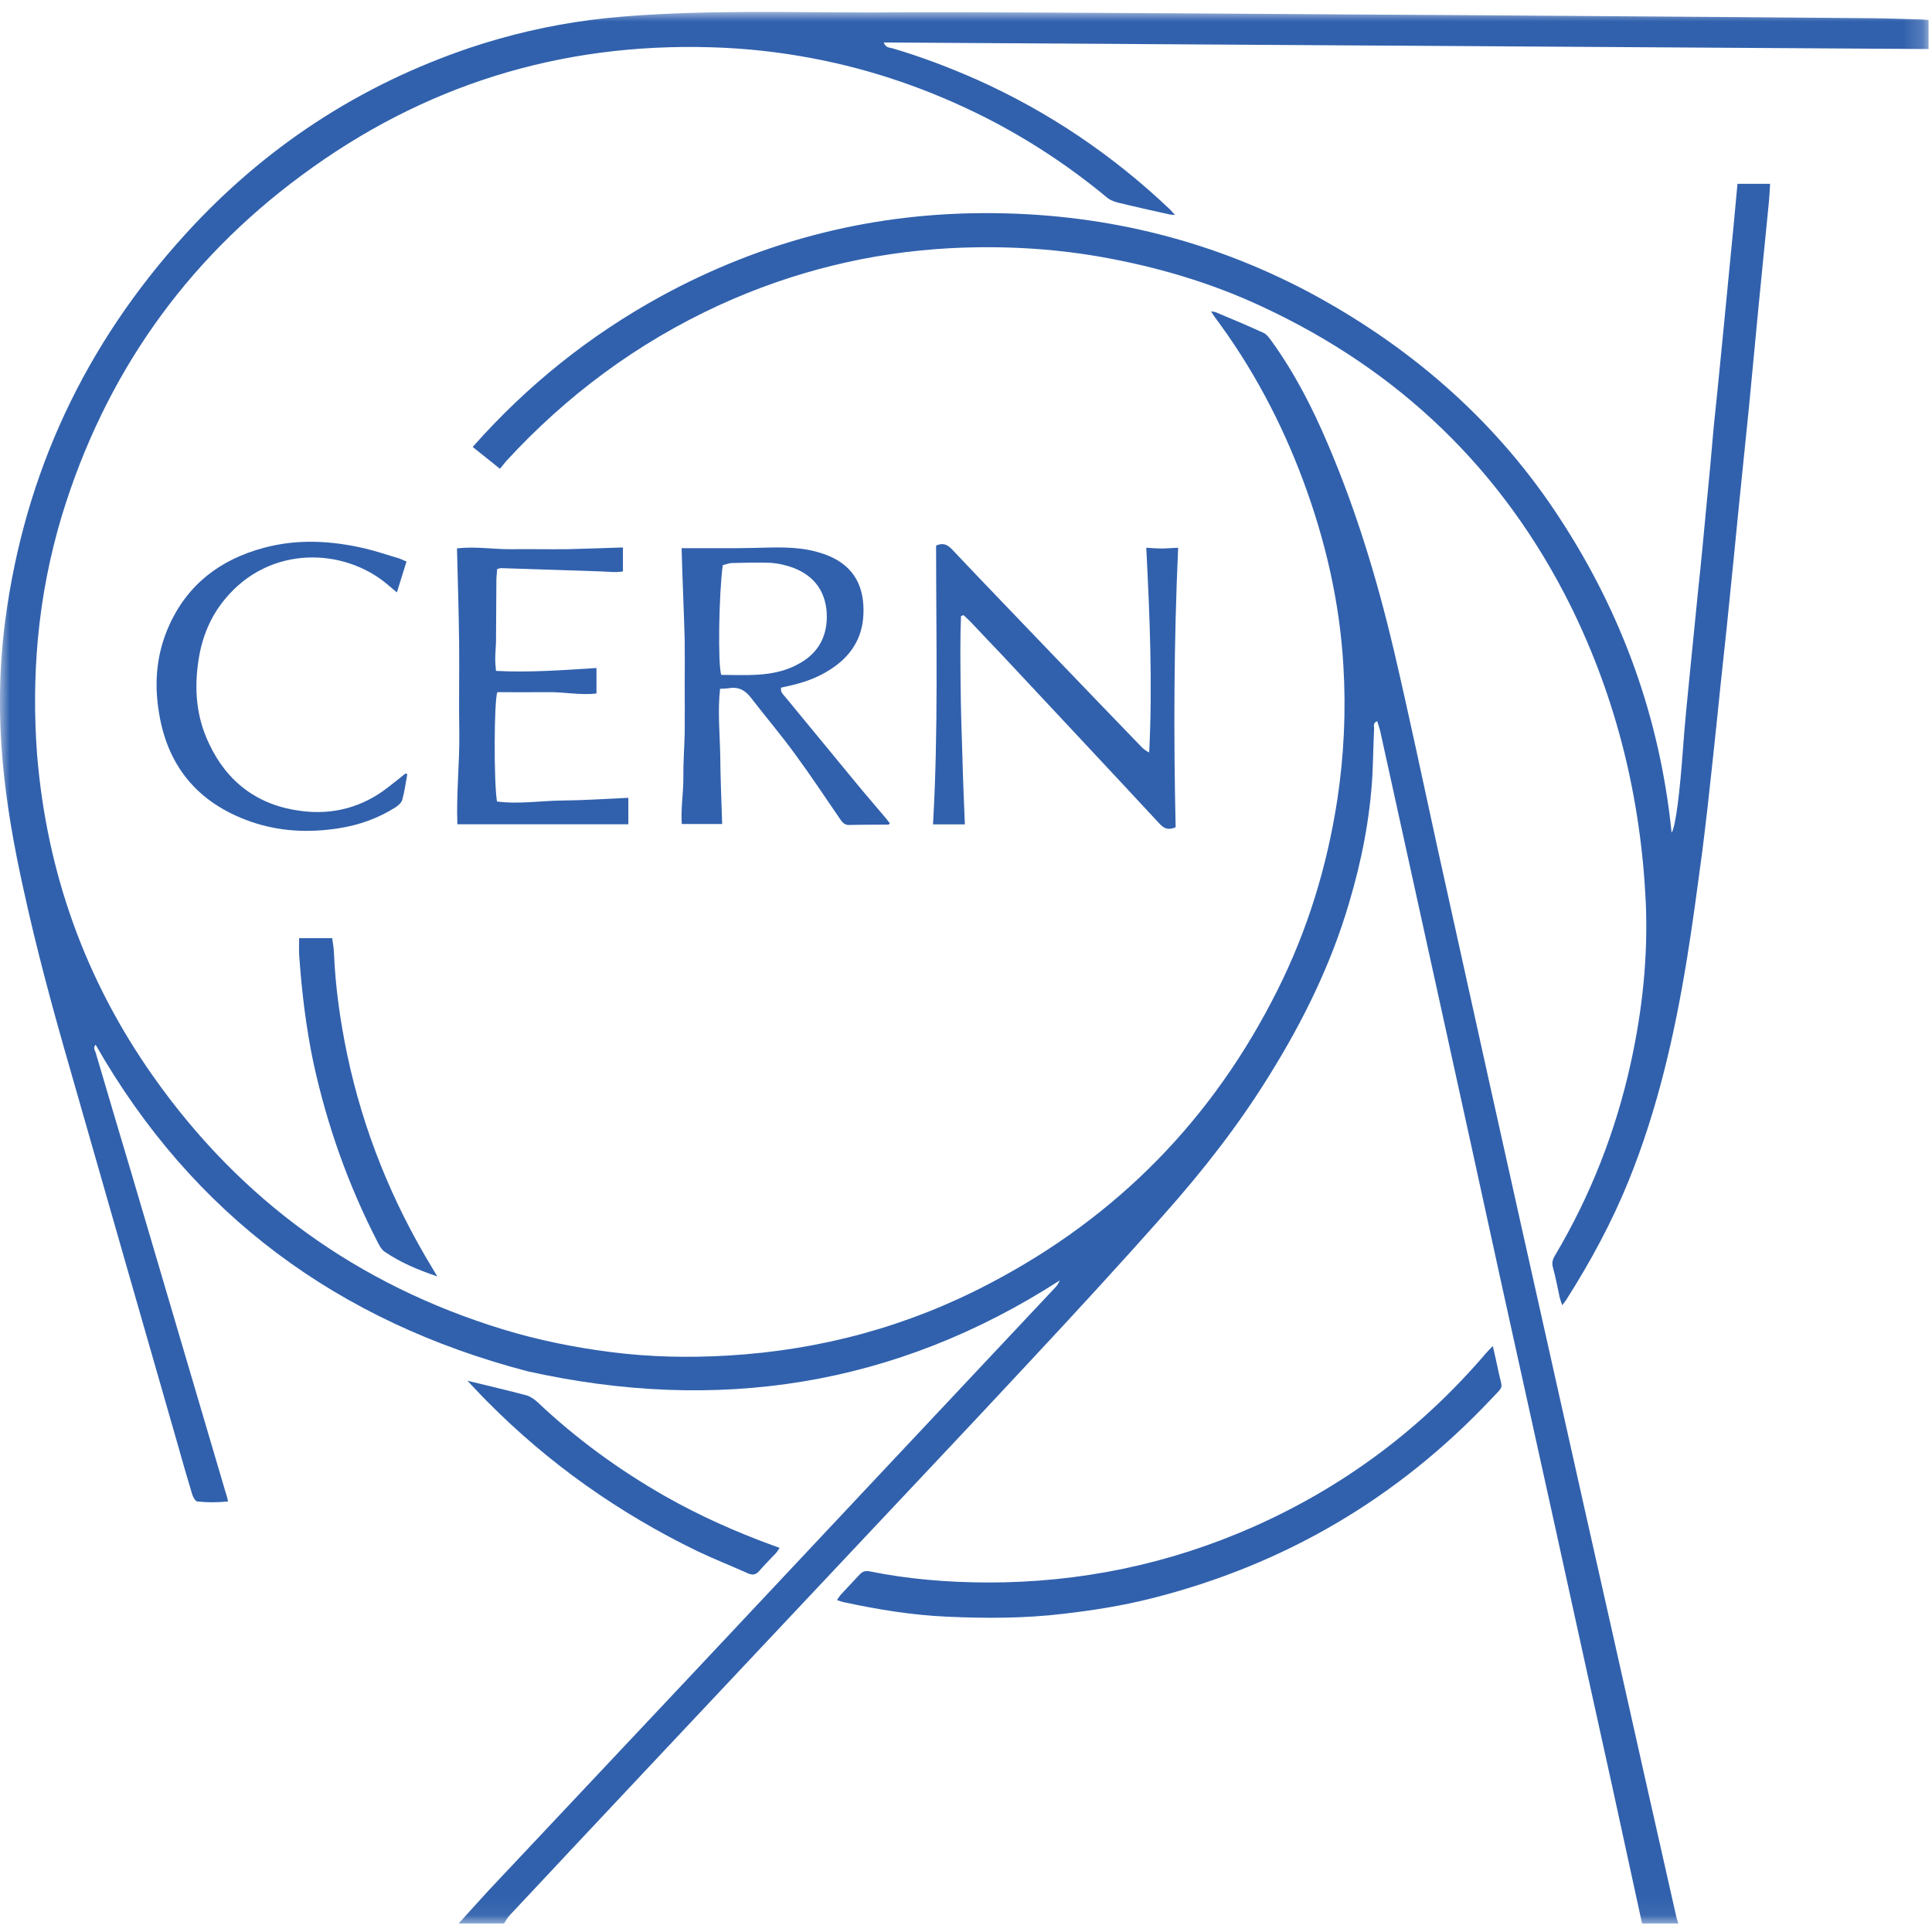
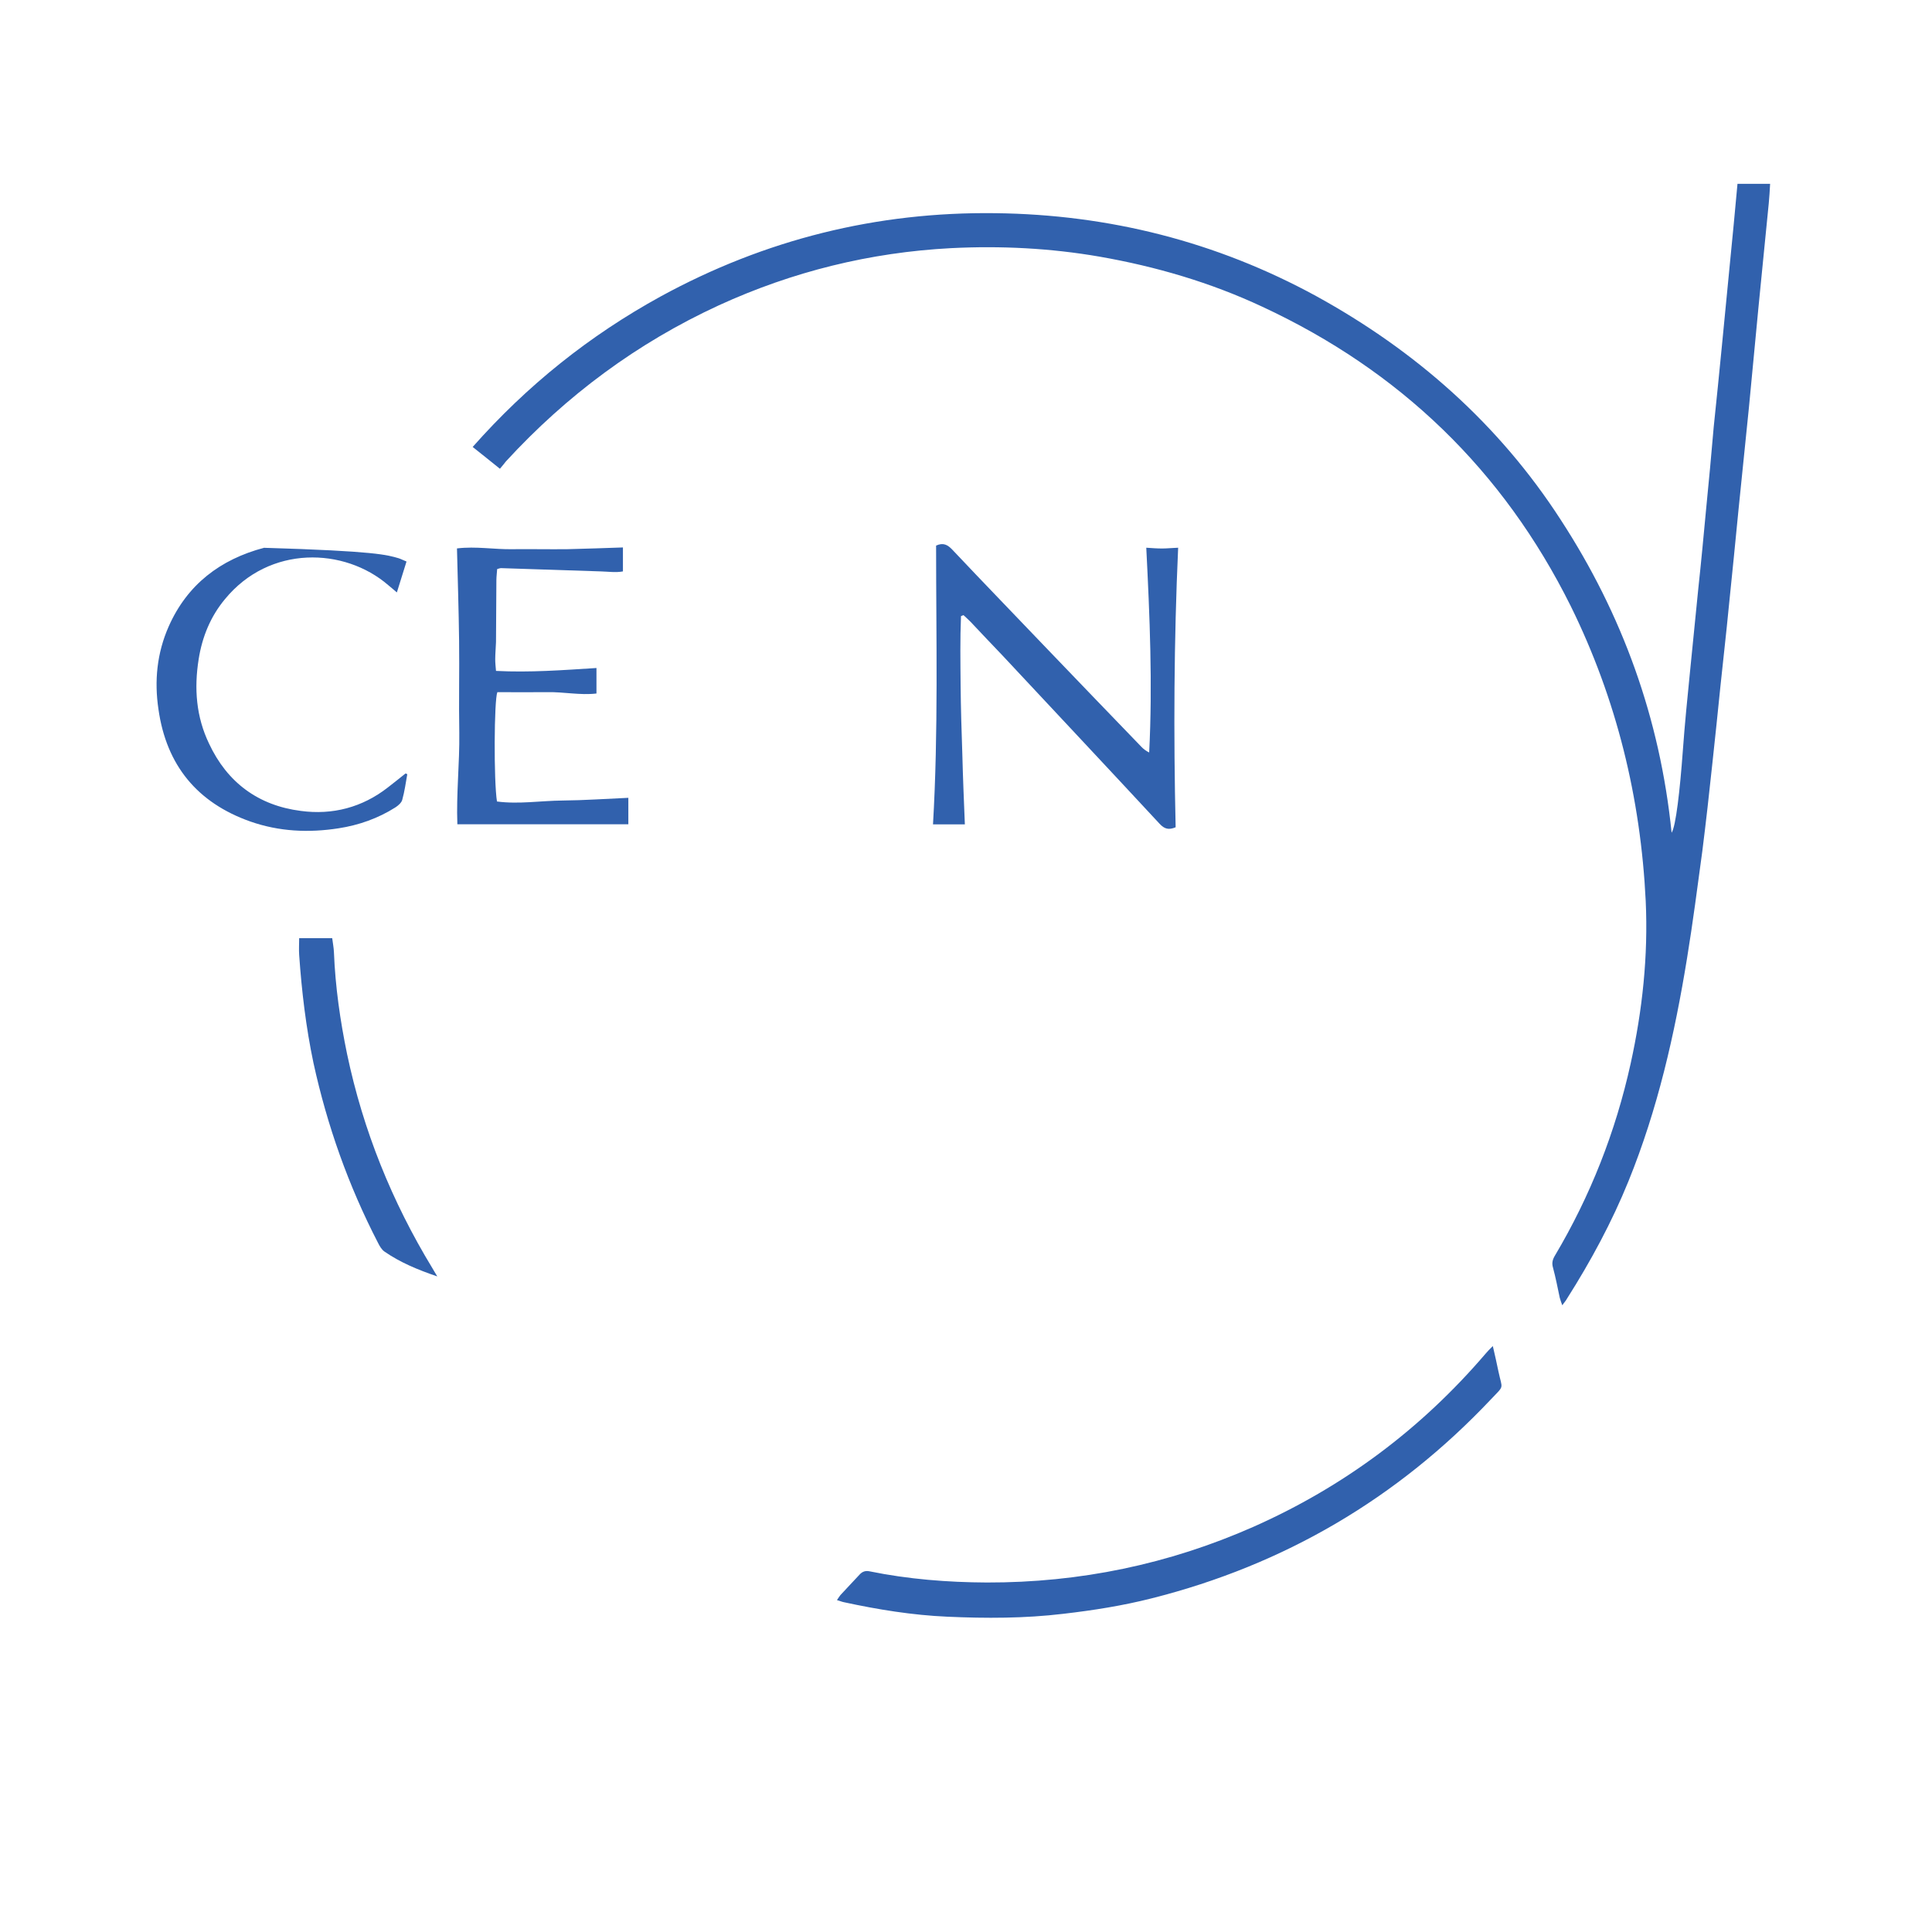
<svg xmlns="http://www.w3.org/2000/svg" xmlns:xlink="http://www.w3.org/1999/xlink" width="100px" height="100px" viewBox="0 0 100 100" version="1.1">
  <title>Group</title>
  <defs>
    <polygon id="path-1" points="0 0 99.822 0 99.822 98.941 0 98.941" />
  </defs>
  <g id="Page-1" stroke="none" stroke-width="1" fill="none" fill-rule="evenodd">
    <g id="Group" transform="translate(0, 0.619)">
      <g id="Group-3">
        <mask id="mask-2" fill="white">
          <use xlink:href="#path-1" />
        </mask>
        <g id="Clip-2" />
-         <path d="M84.993,98.942 L83.383,91.543 C82.453,87.333 81.523,83.123 80.603,78.913 C79.643,74.544 78.673,70.184 77.713,65.814 C76.664,61.015 75.614,56.205 74.554,51.395 C73.514,46.656 72.474,41.926 71.434,37.196 C71.394,37.036 71.334,36.876 71.284,36.707 C71.054,36.797 71.124,36.966 71.124,37.086 C71.084,37.906 71.074,38.716 71.034,39.536 C70.904,41.766 70.474,43.946 69.834,46.096 C68.904,49.276 67.454,52.225 65.704,55.035 C64.114,57.615 62.255,59.985 60.255,62.235 C57.955,64.835 55.605,67.384 53.235,69.924 C50.085,73.314 46.896,76.674 43.726,80.053 L33.917,90.483 C31.397,93.162 28.887,95.842 26.377,98.522 C26.257,98.642 26.187,98.802 26.087,98.942 L23.737,98.942 C24.267,98.362 24.787,97.772 25.317,97.202 C28.977,93.312 32.637,89.423 36.296,85.533 C42.406,79.013 48.536,72.504 54.645,65.994 C54.735,65.894 54.795,65.784 54.855,65.654 C46.326,71.154 37.106,72.544 27.287,70.354 C17.528,67.794 9.988,62.285 4.949,53.455 C4.809,53.605 4.909,53.735 4.949,53.855 C5.569,55.945 6.179,58.035 6.809,60.125 L11.668,76.594 C11.718,76.734 11.758,76.884 11.808,77.094 C11.238,77.154 10.708,77.154 10.198,77.094 C10.098,77.074 9.978,76.844 9.938,76.694 C9.678,75.824 9.418,74.944 9.178,74.074 C7.338,67.684 5.509,61.285 3.679,54.895 C2.759,51.715 1.889,48.526 1.189,45.286 C0.709,43.116 0.319,40.916 0.129,38.696 C-0.081,36.297 -0.041,33.897 0.269,31.507 C1.279,23.847 4.419,17.178 9.618,11.478 C13.678,7.019 18.578,3.799 24.307,1.859 C26.337,1.179 28.407,0.699 30.527,0.419 C31.687,0.269 32.857,0.179 34.037,0.119 C38.236,-0.101 42.446,0.059 46.656,0.019 C48.946,0.009 51.215,0.019 53.495,0.029 C58.955,0.059 64.414,0.089 69.884,0.129 C74.394,0.149 78.903,0.189 83.413,0.219 C87.703,0.249 91.982,0.279 96.272,0.319 C97.332,0.319 98.412,0.359 99.472,0.389 C99.582,0.389 99.692,0.409 99.822,0.419 L99.822,1.919 C81.803,1.809 63.794,1.689 45.746,1.579 C45.836,1.859 46.036,1.839 46.186,1.879 C47.686,2.319 49.125,2.869 50.555,3.499 C54.285,5.169 57.625,7.429 60.585,10.248 C60.645,10.308 60.695,10.378 60.815,10.508 C60.665,10.488 60.605,10.498 60.525,10.478 C59.625,10.278 58.725,10.078 57.825,9.858 C57.655,9.808 57.465,9.738 57.325,9.628 C55.365,7.999 53.245,6.599 50.975,5.449 C48.136,4.019 45.176,2.989 42.056,2.399 C40.326,2.069 38.586,1.879 36.836,1.829 C28.977,1.589 21.897,3.799 15.608,8.459 C9.538,12.938 5.419,18.838 3.209,26.047 C2.579,28.137 2.159,30.287 1.959,32.467 C1.779,34.447 1.769,36.447 1.919,38.436 C2.419,44.536 4.409,50.106 7.938,55.105 C12.458,61.515 18.508,65.884 26.017,68.184 C27.847,68.744 29.727,69.124 31.617,69.364 C33.637,69.624 35.656,69.664 37.686,69.544 C42.456,69.264 46.986,68.044 51.225,65.814 C57.845,62.355 62.805,57.275 66.134,50.606 C67.684,47.506 68.684,44.236 69.214,40.806 C69.564,38.506 69.674,36.187 69.534,33.857 C69.344,30.547 68.604,27.347 67.444,24.237 C66.314,21.208 64.804,18.368 62.865,15.778 C62.815,15.708 62.765,15.628 62.685,15.498 C62.805,15.518 62.865,15.518 62.915,15.538 C63.734,15.878 64.564,16.228 65.374,16.598 C65.554,16.668 65.684,16.858 65.804,17.018 C67.004,18.678 67.934,20.488 68.734,22.378 C70.204,25.817 71.284,29.387 72.144,33.027 C72.934,36.417 73.654,39.826 74.394,43.226 C75.264,47.146 76.124,51.065 76.994,54.985 C78.113,60.015 79.233,65.054 80.363,70.084 C81.403,74.754 82.453,79.413 83.503,84.083 C84.583,88.923 85.673,93.752 86.763,98.582 C86.793,98.712 86.843,98.822 86.873,98.942 L84.993,98.942 Z" id="Fill-1" fill="#3161AD" mask="url(#mask-2)" />
      </g>
      <path d="M25.876,23.644 C25.376,23.244 24.946,22.894 24.466,22.515 C27.286,19.325 30.516,16.745 34.196,14.725 C39.595,11.775 45.385,10.335 51.524,10.415 C57.394,10.485 62.954,11.885 68.123,14.705 C73.273,17.535 77.582,21.335 80.782,26.284 C83.972,31.184 85.922,36.564 86.522,42.483 C86.742,42.153 86.952,40.293 87.102,38.253 C87.202,36.853 87.342,35.474 87.482,34.074 C87.622,32.674 87.762,31.274 87.902,29.864 C88.052,28.474 88.182,27.084 88.312,25.694 C88.452,24.284 88.582,22.884 88.702,21.475 C88.842,20.095 88.992,18.695 89.122,17.315 L89.532,13.095 C89.672,11.705 89.802,10.315 89.932,8.895 L91.621,8.895 C91.601,9.265 91.581,9.585 91.551,9.905 C91.381,11.685 91.191,13.465 91.022,15.245 C90.852,16.995 90.692,18.745 90.522,20.495 L89.992,25.694 C89.822,27.394 89.662,29.094 89.482,30.794 C89.352,32.154 89.192,33.514 89.052,34.874 C88.912,36.214 88.782,37.553 88.632,38.893 C88.472,40.413 88.302,41.923 88.112,43.433 C87.862,45.283 87.622,47.133 87.322,48.973 C86.682,52.912 85.802,56.792 84.292,60.512 C83.432,62.632 82.342,64.652 81.112,66.591 C81.052,66.701 80.972,66.791 80.862,66.941 C80.802,66.771 80.762,66.661 80.732,66.551 C80.622,66.031 80.522,65.511 80.382,64.991 C80.312,64.752 80.362,64.572 80.482,64.372 C82.322,61.272 83.622,57.962 84.402,54.432 C85.012,51.662 85.312,48.863 85.182,46.023 C84.922,40.673 83.672,35.564 81.302,30.754 C77.802,23.714 72.453,18.565 65.333,15.255 C62.664,14.005 59.834,13.175 56.914,12.665 C54.374,12.225 51.804,12.095 49.224,12.225 C45.035,12.445 41.025,13.435 37.205,15.185 C32.976,17.135 29.326,19.845 26.186,23.264 C26.096,23.374 26.016,23.484 25.876,23.644" id="Fill-4" fill="#3161AD" />
      <path d="M49.741,31.271 C49.691,32.461 49.711,33.641 49.721,34.831 C49.731,36.041 49.771,37.25 49.811,38.45 C49.841,39.64 49.891,40.83 49.941,42.05 L48.292,42.05 C48.572,37.23 48.452,32.421 48.452,27.621 C48.822,27.451 49.052,27.581 49.281,27.821 C50.931,29.571 52.601,31.291 54.261,33.031 C55.871,34.711 57.481,36.381 59.101,38.06 C59.201,38.16 59.321,38.25 59.481,38.33 C59.661,34.801 59.511,31.301 59.331,27.731 C59.631,27.751 59.891,27.771 60.151,27.771 C60.401,27.771 60.671,27.741 60.981,27.731 C60.761,32.581 60.741,37.39 60.851,42.2 C60.491,42.35 60.271,42.29 60.021,42.02 C57.321,39.11 54.601,36.211 51.891,33.311 C51.341,32.731 50.781,32.151 50.241,31.571 C50.121,31.451 49.991,31.331 49.871,31.221 C49.831,31.241 49.781,31.251 49.741,31.271" id="Fill-6" fill="#3161AD" />
-       <path d="M37.33,34.313 C37.95,34.313 38.59,34.343 39.23,34.303 C39.99,34.253 40.72,34.103 41.39,33.713 C42.41,33.143 42.85,32.233 42.79,31.093 C42.72,29.983 42.14,29.203 41.12,28.793 C40.73,28.643 40.31,28.543 39.89,28.513 C39.22,28.483 38.54,28.513 37.88,28.523 C37.71,28.533 37.55,28.603 37.41,28.633 C37.21,30.083 37.15,33.753 37.33,34.313 M35.28,27.753 L36.2,27.753 C37.11,27.753 38.01,27.763 38.92,27.743 C40.03,27.723 41.12,27.643 42.2,27.923 C42.43,27.983 42.65,28.053 42.87,28.143 C44.26,28.713 44.75,29.813 44.69,31.183 C44.64,32.433 44.02,33.373 42.96,34.043 C42.27,34.493 41.5,34.743 40.7,34.913 C40.61,34.933 40.52,34.953 40.43,34.973 C40.38,35.213 40.55,35.333 40.66,35.473 C41.89,36.962 43.11,38.452 44.34,39.942 C44.84,40.552 45.36,41.142 45.86,41.742 C45.93,41.822 45.99,41.912 46.06,42.002 C46.02,42.032 46,42.062 45.98,42.062 C45.31,42.072 44.63,42.062 43.96,42.082 C43.71,42.092 43.6,41.942 43.48,41.772 C42.71,40.652 41.96,39.512 41.15,38.412 C40.43,37.422 39.63,36.483 38.89,35.523 C38.59,35.123 38.24,34.913 37.73,35.003 C37.59,35.023 37.45,35.023 37.27,35.033 C37.14,36.203 37.26,37.362 37.28,38.512 C37.29,39.682 37.34,40.832 37.38,42.032 L35.29,42.032 C35.23,41.262 35.37,40.472 35.37,39.682 C35.36,38.892 35.42,38.112 35.44,37.322 C35.45,36.523 35.44,35.723 35.44,34.923 C35.44,34.123 35.45,33.323 35.44,32.523 C35.42,31.743 35.39,30.953 35.36,30.173 C35.33,29.373 35.3,28.583 35.28,27.753" id="Fill-8" fill="#3161AD" />
      <path d="M32.243,27.717 L32.243,28.957 C31.873,29.027 31.483,28.967 31.103,28.957 C29.373,28.897 27.653,28.847 25.923,28.787 C25.883,28.787 25.833,28.807 25.733,28.837 C25.723,29.017 25.693,29.217 25.693,29.407 C25.683,30.477 25.683,31.547 25.673,32.617 C25.663,32.917 25.633,33.207 25.633,33.507 C25.633,33.697 25.653,33.877 25.673,34.107 C27.423,34.197 29.123,34.067 30.873,33.957 L30.873,35.277 C30.023,35.377 29.173,35.187 28.313,35.207 C27.453,35.217 26.603,35.207 25.743,35.207 C25.573,35.617 25.553,39.806 25.723,40.866 C26.853,41.016 27.983,40.826 29.123,40.816 C30.243,40.806 31.363,40.726 32.523,40.676 L32.523,42.046 L23.673,42.046 C23.613,40.456 23.793,38.886 23.773,37.306 C23.743,35.727 23.783,34.137 23.763,32.547 C23.743,30.967 23.693,29.387 23.653,27.767 C24.643,27.647 25.593,27.827 26.543,27.807 C27.473,27.797 28.423,27.817 29.363,27.807 C30.323,27.787 31.263,27.747 32.243,27.717" id="Fill-10" fill="#3161AD" />
-       <path d="M21.081,39.454 C21.002,39.894 20.942,40.344 20.822,40.774 C20.782,40.934 20.602,41.084 20.462,41.174 C19.562,41.744 18.562,42.094 17.522,42.254 C15.972,42.494 14.452,42.424 12.962,41.904 C10.212,40.934 8.612,38.994 8.202,36.095 C7.982,34.625 8.122,33.185 8.732,31.805 C9.692,29.635 11.402,28.335 13.662,27.735 C15.402,27.265 17.142,27.365 18.872,27.765 C19.472,27.905 20.042,28.105 20.632,28.275 C20.762,28.315 20.882,28.385 21.041,28.445 C20.872,28.975 20.722,29.475 20.542,30.045 C20.372,29.895 20.232,29.785 20.092,29.665 C17.832,27.715 13.952,27.575 11.642,30.395 C10.892,31.295 10.462,32.355 10.282,33.505 C10.042,35.015 10.152,36.485 10.822,37.874 C11.762,39.884 13.372,41.074 15.572,41.354 C17.212,41.574 18.752,41.174 20.082,40.134 C20.392,39.894 20.692,39.654 20.992,39.414 L21.081,39.454 Z" id="Fill-12" fill="#3161AD" />
+       <path d="M21.081,39.454 C21.002,39.894 20.942,40.344 20.822,40.774 C20.782,40.934 20.602,41.084 20.462,41.174 C19.562,41.744 18.562,42.094 17.522,42.254 C15.972,42.494 14.452,42.424 12.962,41.904 C10.212,40.934 8.612,38.994 8.202,36.095 C7.982,34.625 8.122,33.185 8.732,31.805 C9.692,29.635 11.402,28.335 13.662,27.735 C19.472,27.905 20.042,28.105 20.632,28.275 C20.762,28.315 20.882,28.385 21.041,28.445 C20.872,28.975 20.722,29.475 20.542,30.045 C20.372,29.895 20.232,29.785 20.092,29.665 C17.832,27.715 13.952,27.575 11.642,30.395 C10.892,31.295 10.462,32.355 10.282,33.505 C10.042,35.015 10.152,36.485 10.822,37.874 C11.762,39.884 13.372,41.074 15.572,41.354 C17.212,41.574 18.752,41.174 20.082,40.134 C20.392,39.894 20.692,39.654 20.992,39.414 L21.081,39.454 Z" id="Fill-12" fill="#3161AD" />
      <path d="M22.634,65.448 C21.604,65.098 20.705,64.719 19.895,64.159 C19.745,64.049 19.645,63.869 19.565,63.709 C18.035,60.749 16.935,57.649 16.225,54.399 C15.835,52.549 15.615,50.68 15.485,48.81 C15.465,48.53 15.485,48.25 15.485,47.94 L17.195,47.94 C17.225,48.19 17.275,48.43 17.285,48.68 C17.355,50.45 17.605,52.199 17.965,53.939 C18.795,57.889 20.285,61.579 22.384,65.028 C22.444,65.128 22.504,65.238 22.634,65.448" id="Fill-14" fill="#3161AD" />
-       <path d="M24.196,70.849 C25.256,71.109 26.266,71.339 27.266,71.609 C27.466,71.669 27.676,71.819 27.836,71.969 C29.836,73.859 32.036,75.459 34.416,76.819 C36.195,77.829 38.055,78.659 39.965,79.358 L40.355,79.498 C40.275,79.598 40.235,79.698 40.165,79.768 C39.875,80.078 39.565,80.378 39.295,80.698 C39.115,80.898 38.955,80.918 38.715,80.818 C37.845,80.428 36.955,80.078 36.095,79.668 C32.036,77.699 28.406,75.139 25.226,71.929 C24.886,71.589 24.556,71.229 24.196,70.849" id="Fill-16" fill="#3161AD" />
      <path d="M77.268,69.052 C77.378,69.542 77.478,69.952 77.558,70.362 C77.758,71.322 77.888,71.052 77.178,71.802 C72.329,76.942 66.469,80.381 59.61,82.111 C58.11,82.491 56.59,82.731 55.04,82.911 C53.04,83.151 51.03,83.151 49.031,83.061 C47.221,82.981 45.441,82.691 43.681,82.311 C43.571,82.291 43.471,82.241 43.321,82.201 C43.391,82.101 43.441,82.011 43.501,81.941 C43.831,81.581 44.171,81.231 44.501,80.871 C44.641,80.721 44.801,80.671 45.001,80.711 C47.011,81.121 49.041,81.281 51.08,81.291 C55.88,81.301 60.48,80.351 64.869,78.412 C69.559,76.332 73.559,73.342 76.889,69.452 C76.989,69.332 77.088,69.232 77.268,69.052" id="Fill-18" fill="#3161AD" />
    </g>
  </g>
</svg>